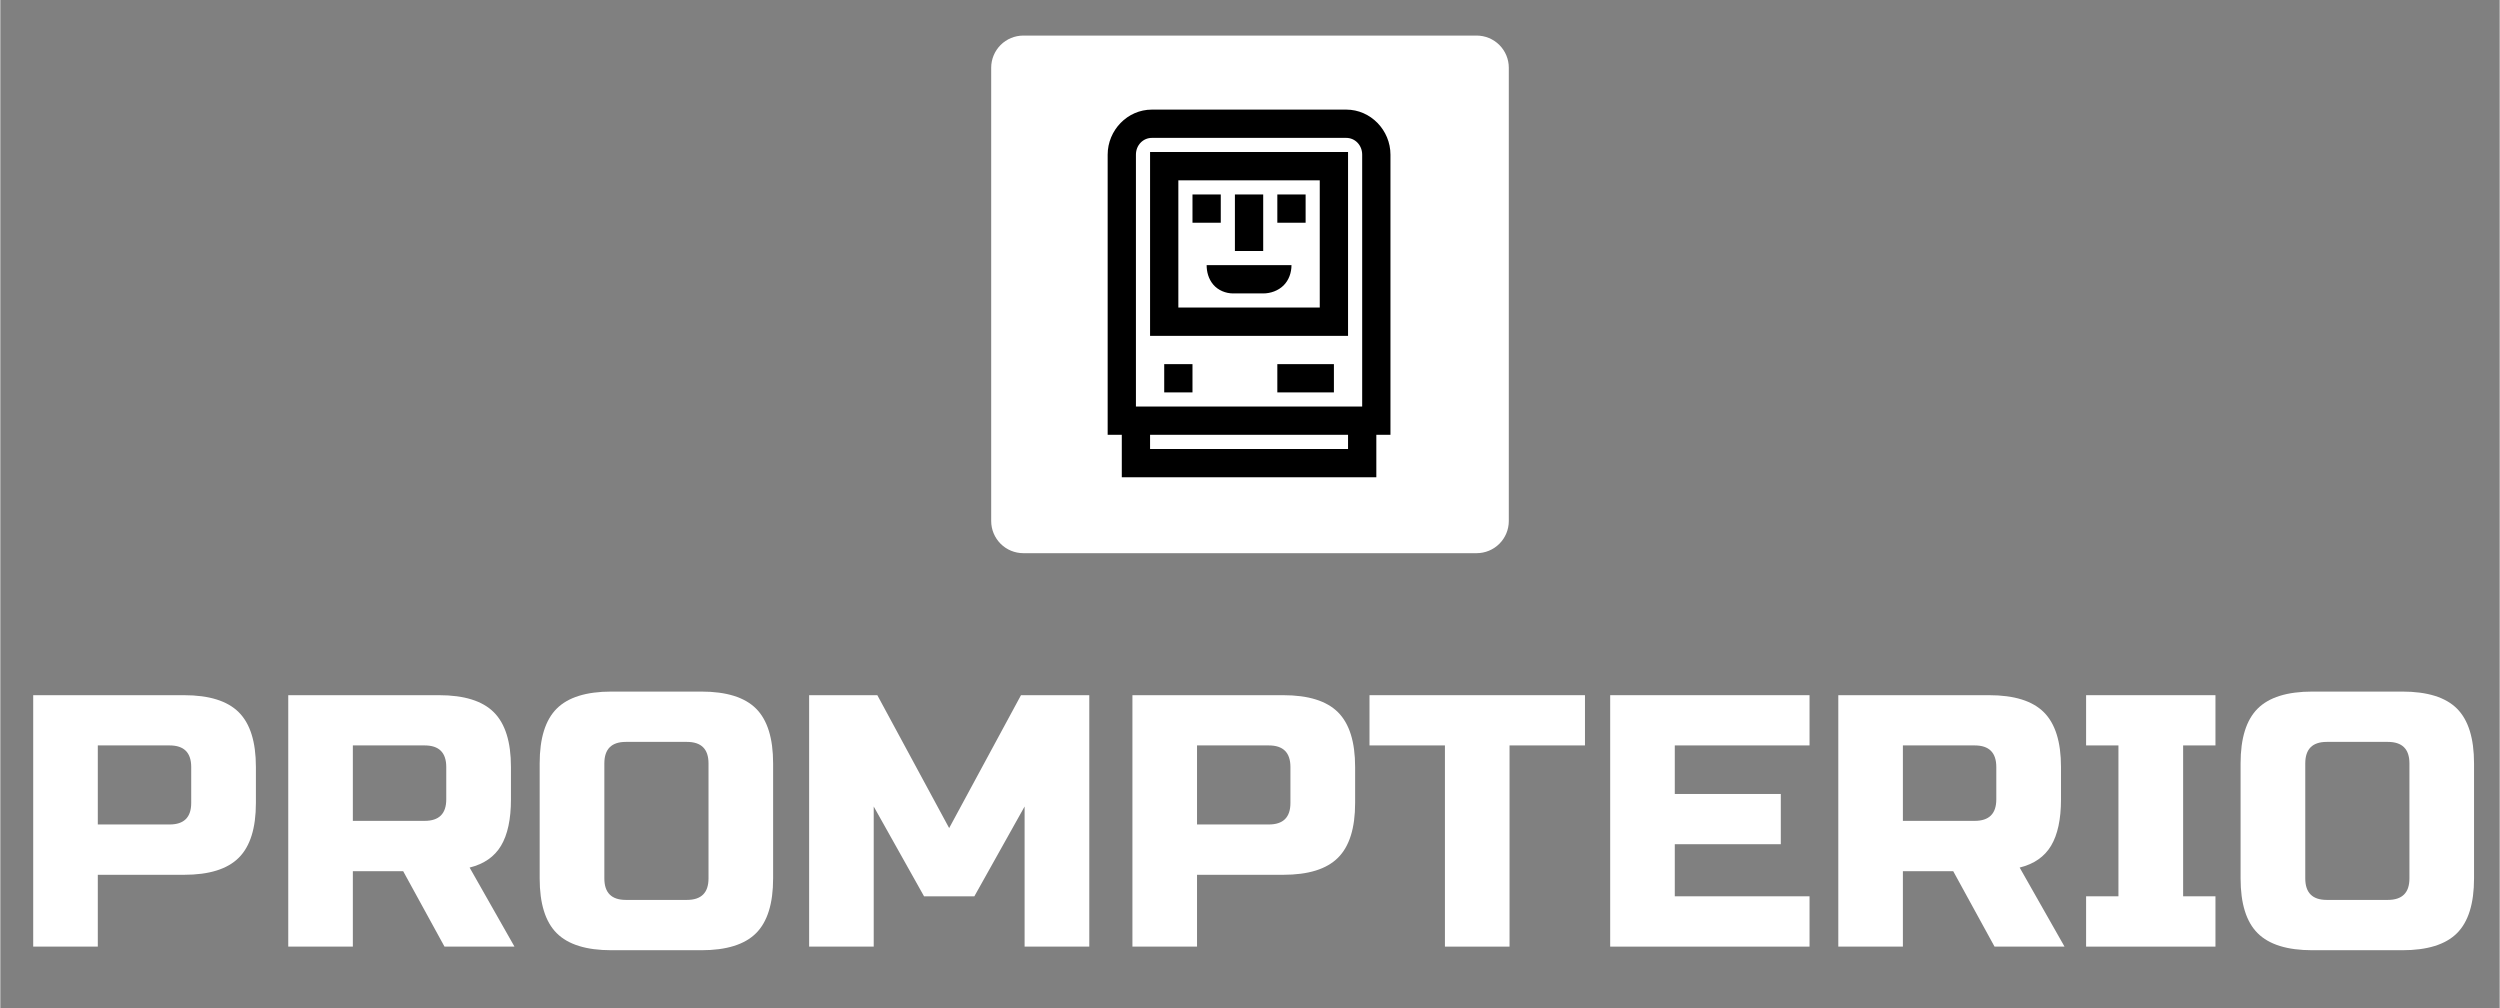
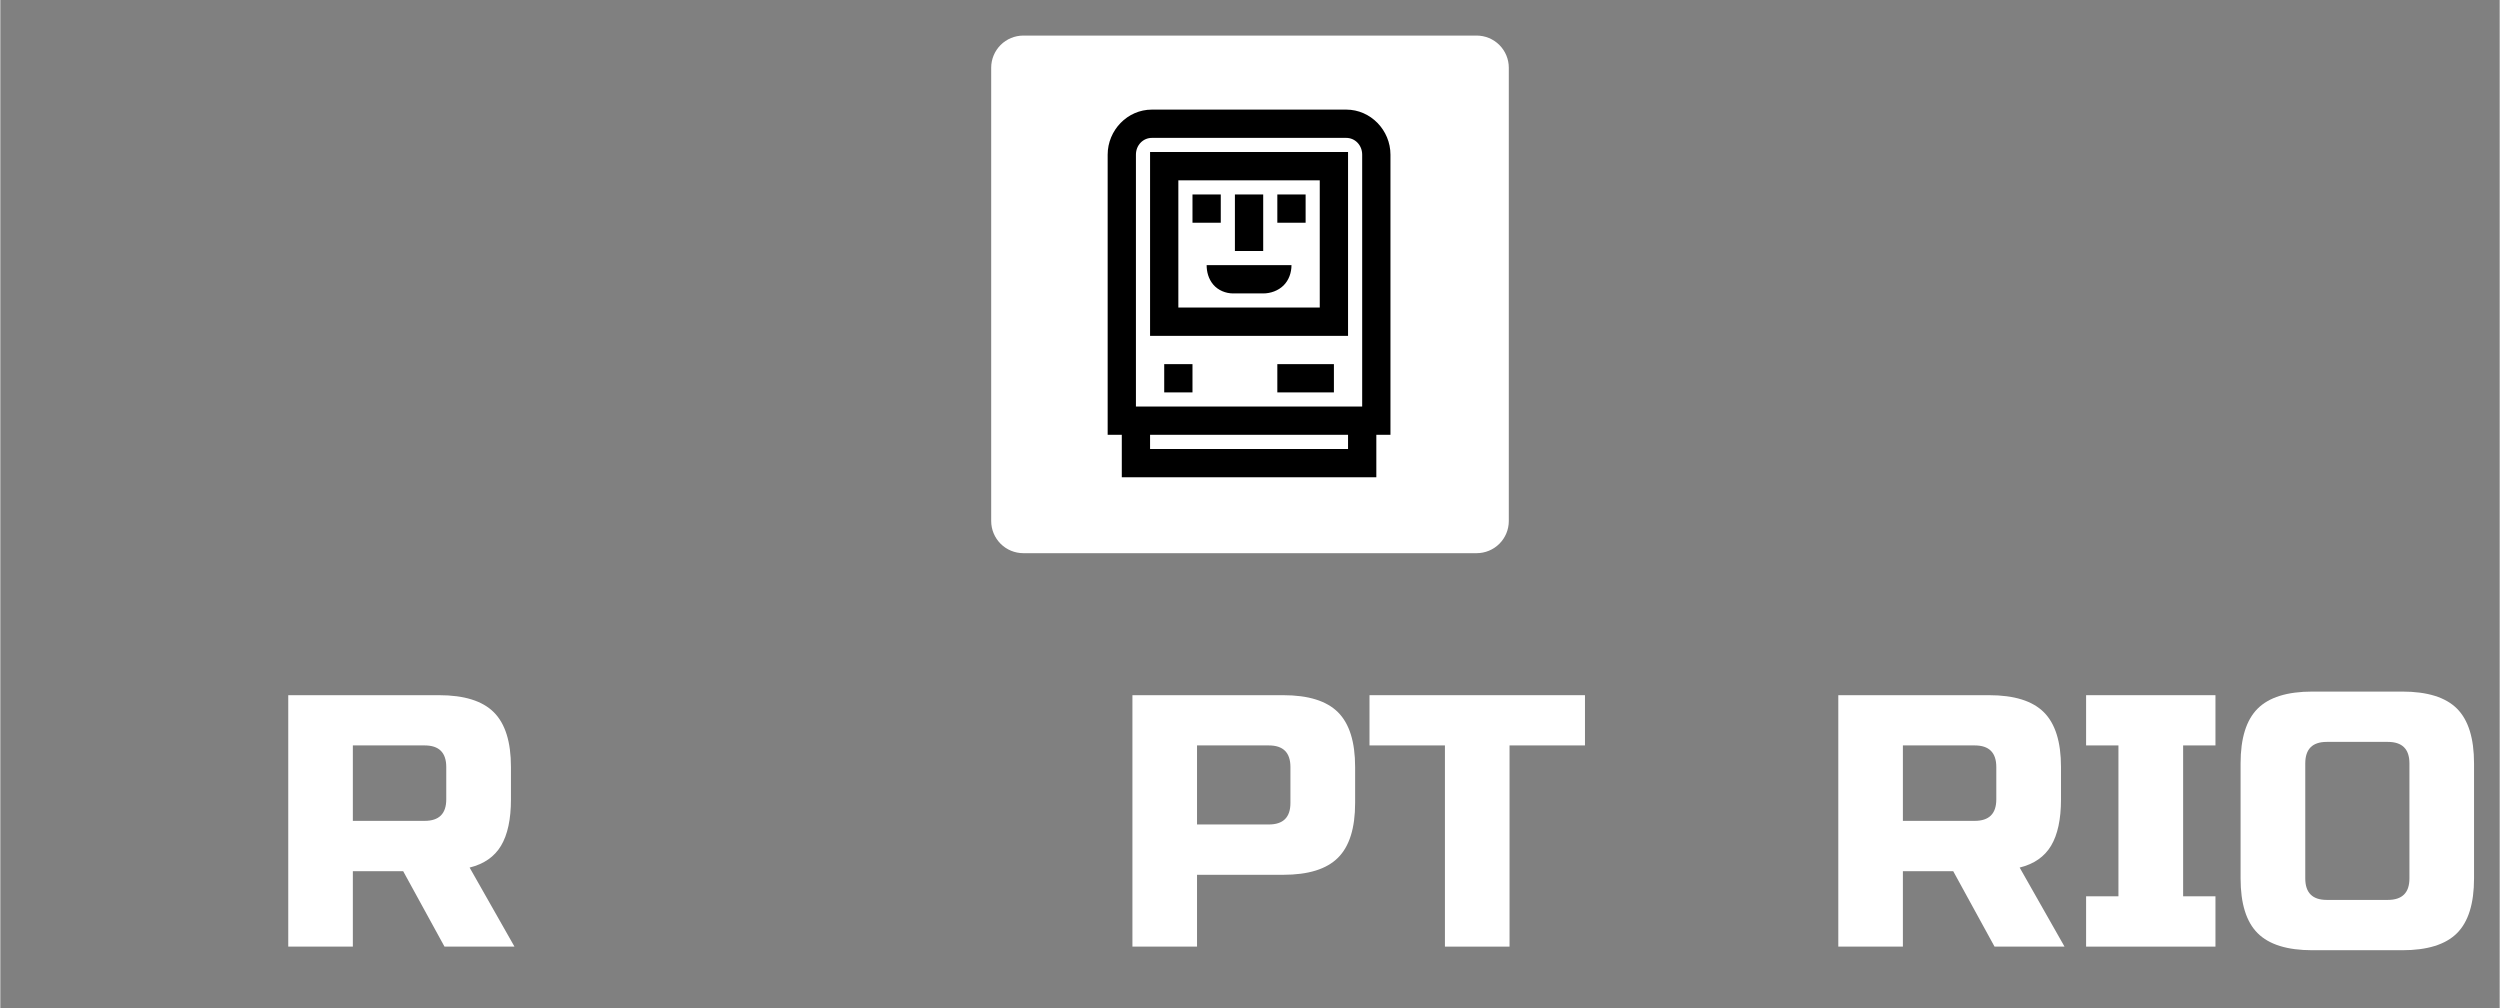
<svg xmlns="http://www.w3.org/2000/svg" version="1.2" preserveAspectRatio="xMidYMid meet" height="250" viewBox="0 0 464.88 187.5" zoomAndPan="magnify" width="620">
  <rect x="0" y="0" width="464.88" height="187.5" fill="#808080" stroke="none" />
  <defs>
    <clipPath id="2744caae2b">
      <path d="M 184.301 6.617 L 280.578 6.617 L 280.578 102.891 L 184.301 102.891 Z M 184.301 6.617" />
    </clipPath>
    <clipPath id="dfe56b9f2a">
      <path d="M 190.285 6.617 L 274.594 6.617 C 276.18 6.617 277.703 7.246 278.824 8.367 C 279.949 9.492 280.578 11.012 280.578 12.598 L 280.578 96.906 C 280.578 98.496 279.949 100.016 278.824 101.141 C 277.703 102.262 276.18 102.891 274.594 102.891 L 190.285 102.891 C 188.699 102.891 187.176 102.262 186.055 101.141 C 184.934 100.016 184.301 98.496 184.301 96.906 L 184.301 12.598 C 184.301 11.012 184.934 9.492 186.055 8.367 C 187.176 7.246 188.699 6.617 190.285 6.617 Z M 190.285 6.617" />
    </clipPath>
  </defs>
  <g id="fc99bb568b">
    <g clip-path="url(#2744caae2b)" clip-rule="nonzero">
      <g clip-path="url(#dfe56b9f2a)" clip-rule="nonzero">
        <path d="M 184.301 6.617 L 280.578 6.617 L 280.578 102.891 L 184.301 102.891 Z M 184.301 6.617" style="stroke:none;fill-rule:nonzero;fill:#ffffff;fill-opacity:1;" />
      </g>
    </g>
    <path d="M 214.184 20.387 C 209.641 20.387 205.965 24.223 205.965 28.77 L 205.965 80.879 L 208.594 80.879 L 208.594 88.77 L 255.938 88.77 L 255.938 80.879 L 258.566 80.879 L 258.566 28.77 C 258.566 24.223 254.887 20.387 250.348 20.387 Z M 214.184 25.648 L 250.348 25.648 C 251.961 25.648 253.305 26.98 253.305 28.77 L 253.305 75.621 L 211.223 75.621 L 211.223 28.77 C 211.223 26.98 212.57 25.648 214.184 25.648 Z M 213.852 28.277 L 213.852 62.469 L 250.676 62.469 L 250.676 28.277 Z M 219.113 33.539 L 245.414 33.539 L 245.414 57.207 L 219.113 57.207 Z M 221.742 36.168 L 221.742 41.426 L 227.004 41.426 L 227.004 36.168 Z M 229.633 36.168 L 229.633 46.688 L 234.895 46.688 L 234.895 36.168 Z M 237.523 36.168 L 237.523 41.426 L 242.785 41.426 L 242.785 36.168 Z M 224.375 49.316 C 224.375 50.543 224.703 51.863 225.605 52.934 C 226.512 54.008 227.941 54.578 229.305 54.578 L 234.895 54.578 C 236.258 54.578 237.684 54.078 238.676 53.098 C 239.668 52.117 240.156 50.715 240.156 49.316 Z M 216.484 67.73 L 216.484 72.988 L 221.742 72.988 L 221.742 67.73 Z M 237.523 67.73 L 237.523 72.988 L 248.047 72.988 L 248.047 67.73 Z M 213.852 80.879 L 250.676 80.879 L 250.676 83.508 L 213.852 83.508 Z M 213.852 80.879" style="stroke:none;fill-rule:nonzero;fill:#000000;fill-opacity:1;" />
    <g style="fill:#ffffff;fill-opacity:1;">
      <g transform="translate(2.1, 176.071)">
-         <path d="M 4.016 -46.766 L 32.062 -46.766 C 36.738 -46.766 40.133 -45.707 42.25 -43.594 C 44.375 -41.477 45.438 -38.082 45.438 -33.406 L 45.438 -26.719 C 45.438 -22.039 44.375 -18.645 42.25 -16.531 C 40.133 -14.414 36.738 -13.359 32.062 -13.359 L 16.031 -13.359 L 16.031 0 L 4.016 0 Z M 33.406 -33.406 C 33.406 -36.082 32.066 -37.422 29.391 -37.422 L 16.031 -37.422 L 16.031 -22.719 L 29.391 -22.719 C 32.066 -22.719 33.406 -24.051 33.406 -26.719 Z M 33.406 -33.406" style="stroke:none" />
-       </g>
+         </g>
    </g>
    <g style="fill:#ffffff;fill-opacity:1;">
      <g transform="translate(49.539, 176.071)">
        <path d="M 4.016 -46.766 L 32.062 -46.766 C 36.738 -46.766 40.133 -45.707 42.25 -43.594 C 44.375 -41.477 45.438 -38.082 45.438 -33.406 L 45.438 -27.391 C 45.438 -23.691 44.82 -20.816 43.594 -18.766 C 42.375 -16.723 40.426 -15.367 37.75 -14.703 L 46.094 0 L 33.078 0 L 25.391 -14.031 L 16.031 -14.031 L 16.031 0 L 4.016 0 Z M 33.406 -33.406 C 33.406 -36.082 32.066 -37.422 29.391 -37.422 L 16.031 -37.422 L 16.031 -23.391 L 29.391 -23.391 C 32.066 -23.391 33.406 -24.723 33.406 -27.391 Z M 33.406 -33.406" style="stroke:none" />
      </g>
    </g>
    <g style="fill:#ffffff;fill-opacity:1;">
      <g transform="translate(97.646, 176.071)">
-         <path d="M 34.078 -34.078 C 34.078 -36.742 32.738 -38.078 30.062 -38.078 L 18.703 -38.078 C 16.035 -38.078 14.703 -36.742 14.703 -34.078 L 14.703 -12.688 C 14.703 -10.02 16.035 -8.688 18.703 -8.688 L 30.062 -8.688 C 32.738 -8.688 34.078 -10.02 34.078 -12.688 Z M 46.094 -12.688 C 46.094 -8.008 45.035 -4.613 42.922 -2.5 C 40.805 -0.383 37.41 0.672 32.734 0.672 L 16.031 0.672 C 11.352 0.672 7.957 -0.383 5.844 -2.5 C 3.727 -4.613 2.672 -8.008 2.672 -12.688 L 2.672 -34.078 C 2.672 -38.754 3.727 -42.148 5.844 -44.266 C 7.957 -46.379 11.352 -47.438 16.031 -47.438 L 32.734 -47.438 C 37.41 -47.438 40.805 -46.379 42.922 -44.266 C 45.035 -42.148 46.094 -38.754 46.094 -34.078 Z M 46.094 -12.688" style="stroke:none" />
-       </g>
+         </g>
    </g>
    <g style="fill:#ffffff;fill-opacity:1;">
      <g transform="translate(146.421, 176.071)">
-         <path d="M 44.094 -26.062 L 34.75 -9.359 L 25.391 -9.359 L 16.031 -26.062 L 16.031 0 L 4.016 0 L 4.016 -46.766 L 16.703 -46.766 L 30.062 -22.047 L 43.422 -46.766 L 56.125 -46.766 L 56.125 0 L 44.094 0 Z M 44.094 -26.062" style="stroke:none" />
-       </g>
+         </g>
    </g>
    <g style="fill:#ffffff;fill-opacity:1;">
      <g transform="translate(206.555, 176.071)">
        <path d="M 4.016 -46.766 L 32.062 -46.766 C 36.738 -46.766 40.133 -45.707 42.25 -43.594 C 44.375 -41.477 45.438 -38.082 45.438 -33.406 L 45.438 -26.719 C 45.438 -22.039 44.375 -18.645 42.25 -16.531 C 40.133 -14.414 36.738 -13.359 32.062 -13.359 L 16.031 -13.359 L 16.031 0 L 4.016 0 Z M 33.406 -33.406 C 33.406 -36.082 32.066 -37.422 29.391 -37.422 L 16.031 -37.422 L 16.031 -22.719 L 29.391 -22.719 C 32.066 -22.719 33.406 -24.051 33.406 -26.719 Z M 33.406 -33.406" style="stroke:none" />
      </g>
    </g>
    <g style="fill:#ffffff;fill-opacity:1;">
      <g transform="translate(253.994, 176.071)">
        <path d="M 26.719 0 L 14.703 0 L 14.703 -37.422 L 0.672 -37.422 L 0.672 -46.766 L 40.75 -46.766 L 40.75 -37.422 L 26.719 -37.422 Z M 26.719 0" style="stroke:none" />
      </g>
    </g>
    <g style="fill:#ffffff;fill-opacity:1;">
      <g transform="translate(295.419, 176.071)">
-         <path d="M 41.094 0 L 4.016 0 L 4.016 -46.766 L 41.094 -46.766 L 41.094 -37.422 L 16.031 -37.422 L 16.031 -28.391 L 35.75 -28.391 L 35.75 -19.047 L 16.031 -19.047 L 16.031 -9.359 L 41.094 -9.359 Z M 41.094 0" style="stroke:none" />
-       </g>
+         </g>
    </g>
    <g style="fill:#ffffff;fill-opacity:1;">
      <g transform="translate(337.847, 176.071)">
        <path d="M 4.016 -46.766 L 32.062 -46.766 C 36.738 -46.766 40.133 -45.707 42.25 -43.594 C 44.375 -41.477 45.438 -38.082 45.438 -33.406 L 45.438 -27.391 C 45.438 -23.691 44.82 -20.816 43.594 -18.766 C 42.375 -16.723 40.426 -15.367 37.75 -14.703 L 46.094 0 L 33.078 0 L 25.391 -14.031 L 16.031 -14.031 L 16.031 0 L 4.016 0 Z M 33.406 -33.406 C 33.406 -36.082 32.066 -37.422 29.391 -37.422 L 16.031 -37.422 L 16.031 -23.391 L 29.391 -23.391 C 32.066 -23.391 33.406 -24.723 33.406 -27.391 Z M 33.406 -33.406" style="stroke:none" />
      </g>
    </g>
    <g style="fill:#ffffff;fill-opacity:1;">
      <g transform="translate(385.954, 176.071)">
        <path d="M 26.062 0 L 2 0 L 2 -9.359 L 8.016 -9.359 L 8.016 -37.422 L 2 -37.422 L 2 -46.766 L 26.062 -46.766 L 26.062 -37.422 L 20.047 -37.422 L 20.047 -9.359 L 26.062 -9.359 Z M 26.062 0" style="stroke:none" />
      </g>
    </g>
    <g style="fill:#ffffff;fill-opacity:1;">
      <g transform="translate(414.017, 176.071)">
        <path d="M 34.078 -34.078 C 34.078 -36.742 32.738 -38.078 30.062 -38.078 L 18.703 -38.078 C 16.035 -38.078 14.703 -36.742 14.703 -34.078 L 14.703 -12.688 C 14.703 -10.02 16.035 -8.688 18.703 -8.688 L 30.062 -8.688 C 32.738 -8.688 34.078 -10.02 34.078 -12.688 Z M 46.094 -12.688 C 46.094 -8.008 45.035 -4.613 42.922 -2.5 C 40.805 -0.383 37.41 0.672 32.734 0.672 L 16.031 0.672 C 11.352 0.672 7.957 -0.383 5.844 -2.5 C 3.727 -4.613 2.672 -8.008 2.672 -12.688 L 2.672 -34.078 C 2.672 -38.754 3.727 -42.148 5.844 -44.266 C 7.957 -46.379 11.352 -47.438 16.031 -47.438 L 32.734 -47.438 C 37.41 -47.438 40.805 -46.379 42.922 -44.266 C 45.035 -42.148 46.094 -38.754 46.094 -34.078 Z M 46.094 -12.688" style="stroke:none" />
      </g>
    </g>
  </g>
</svg>